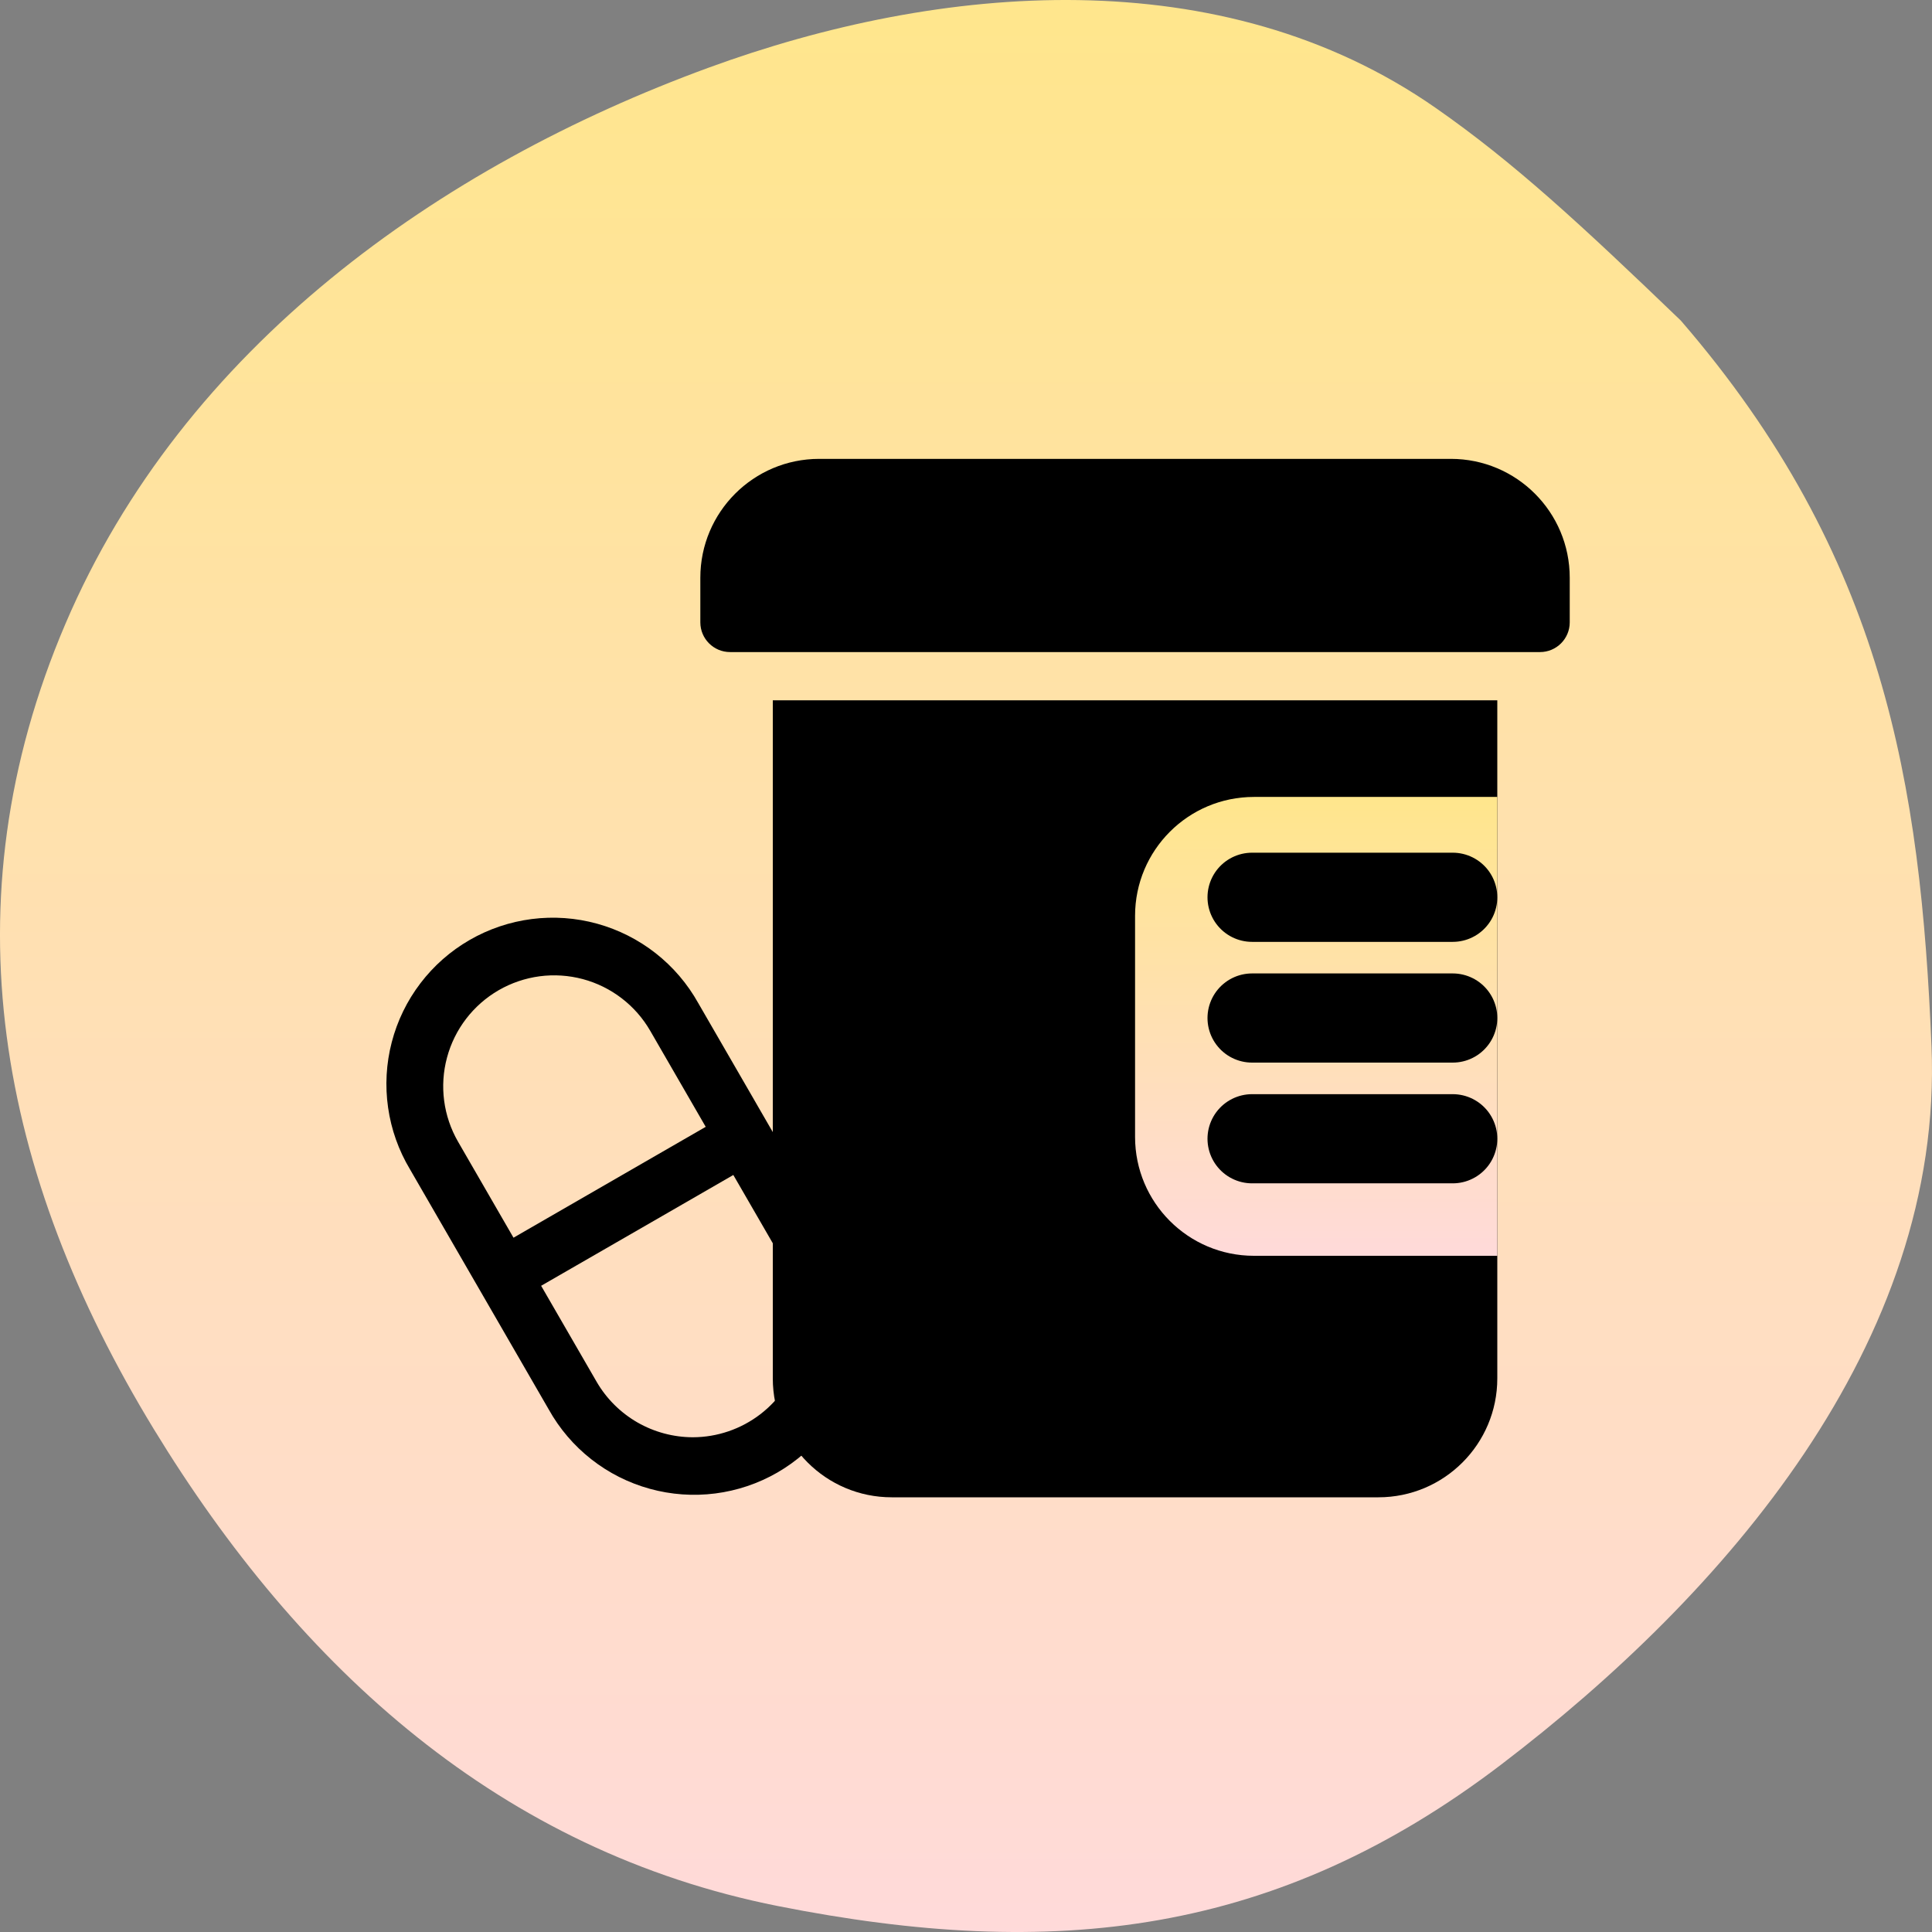
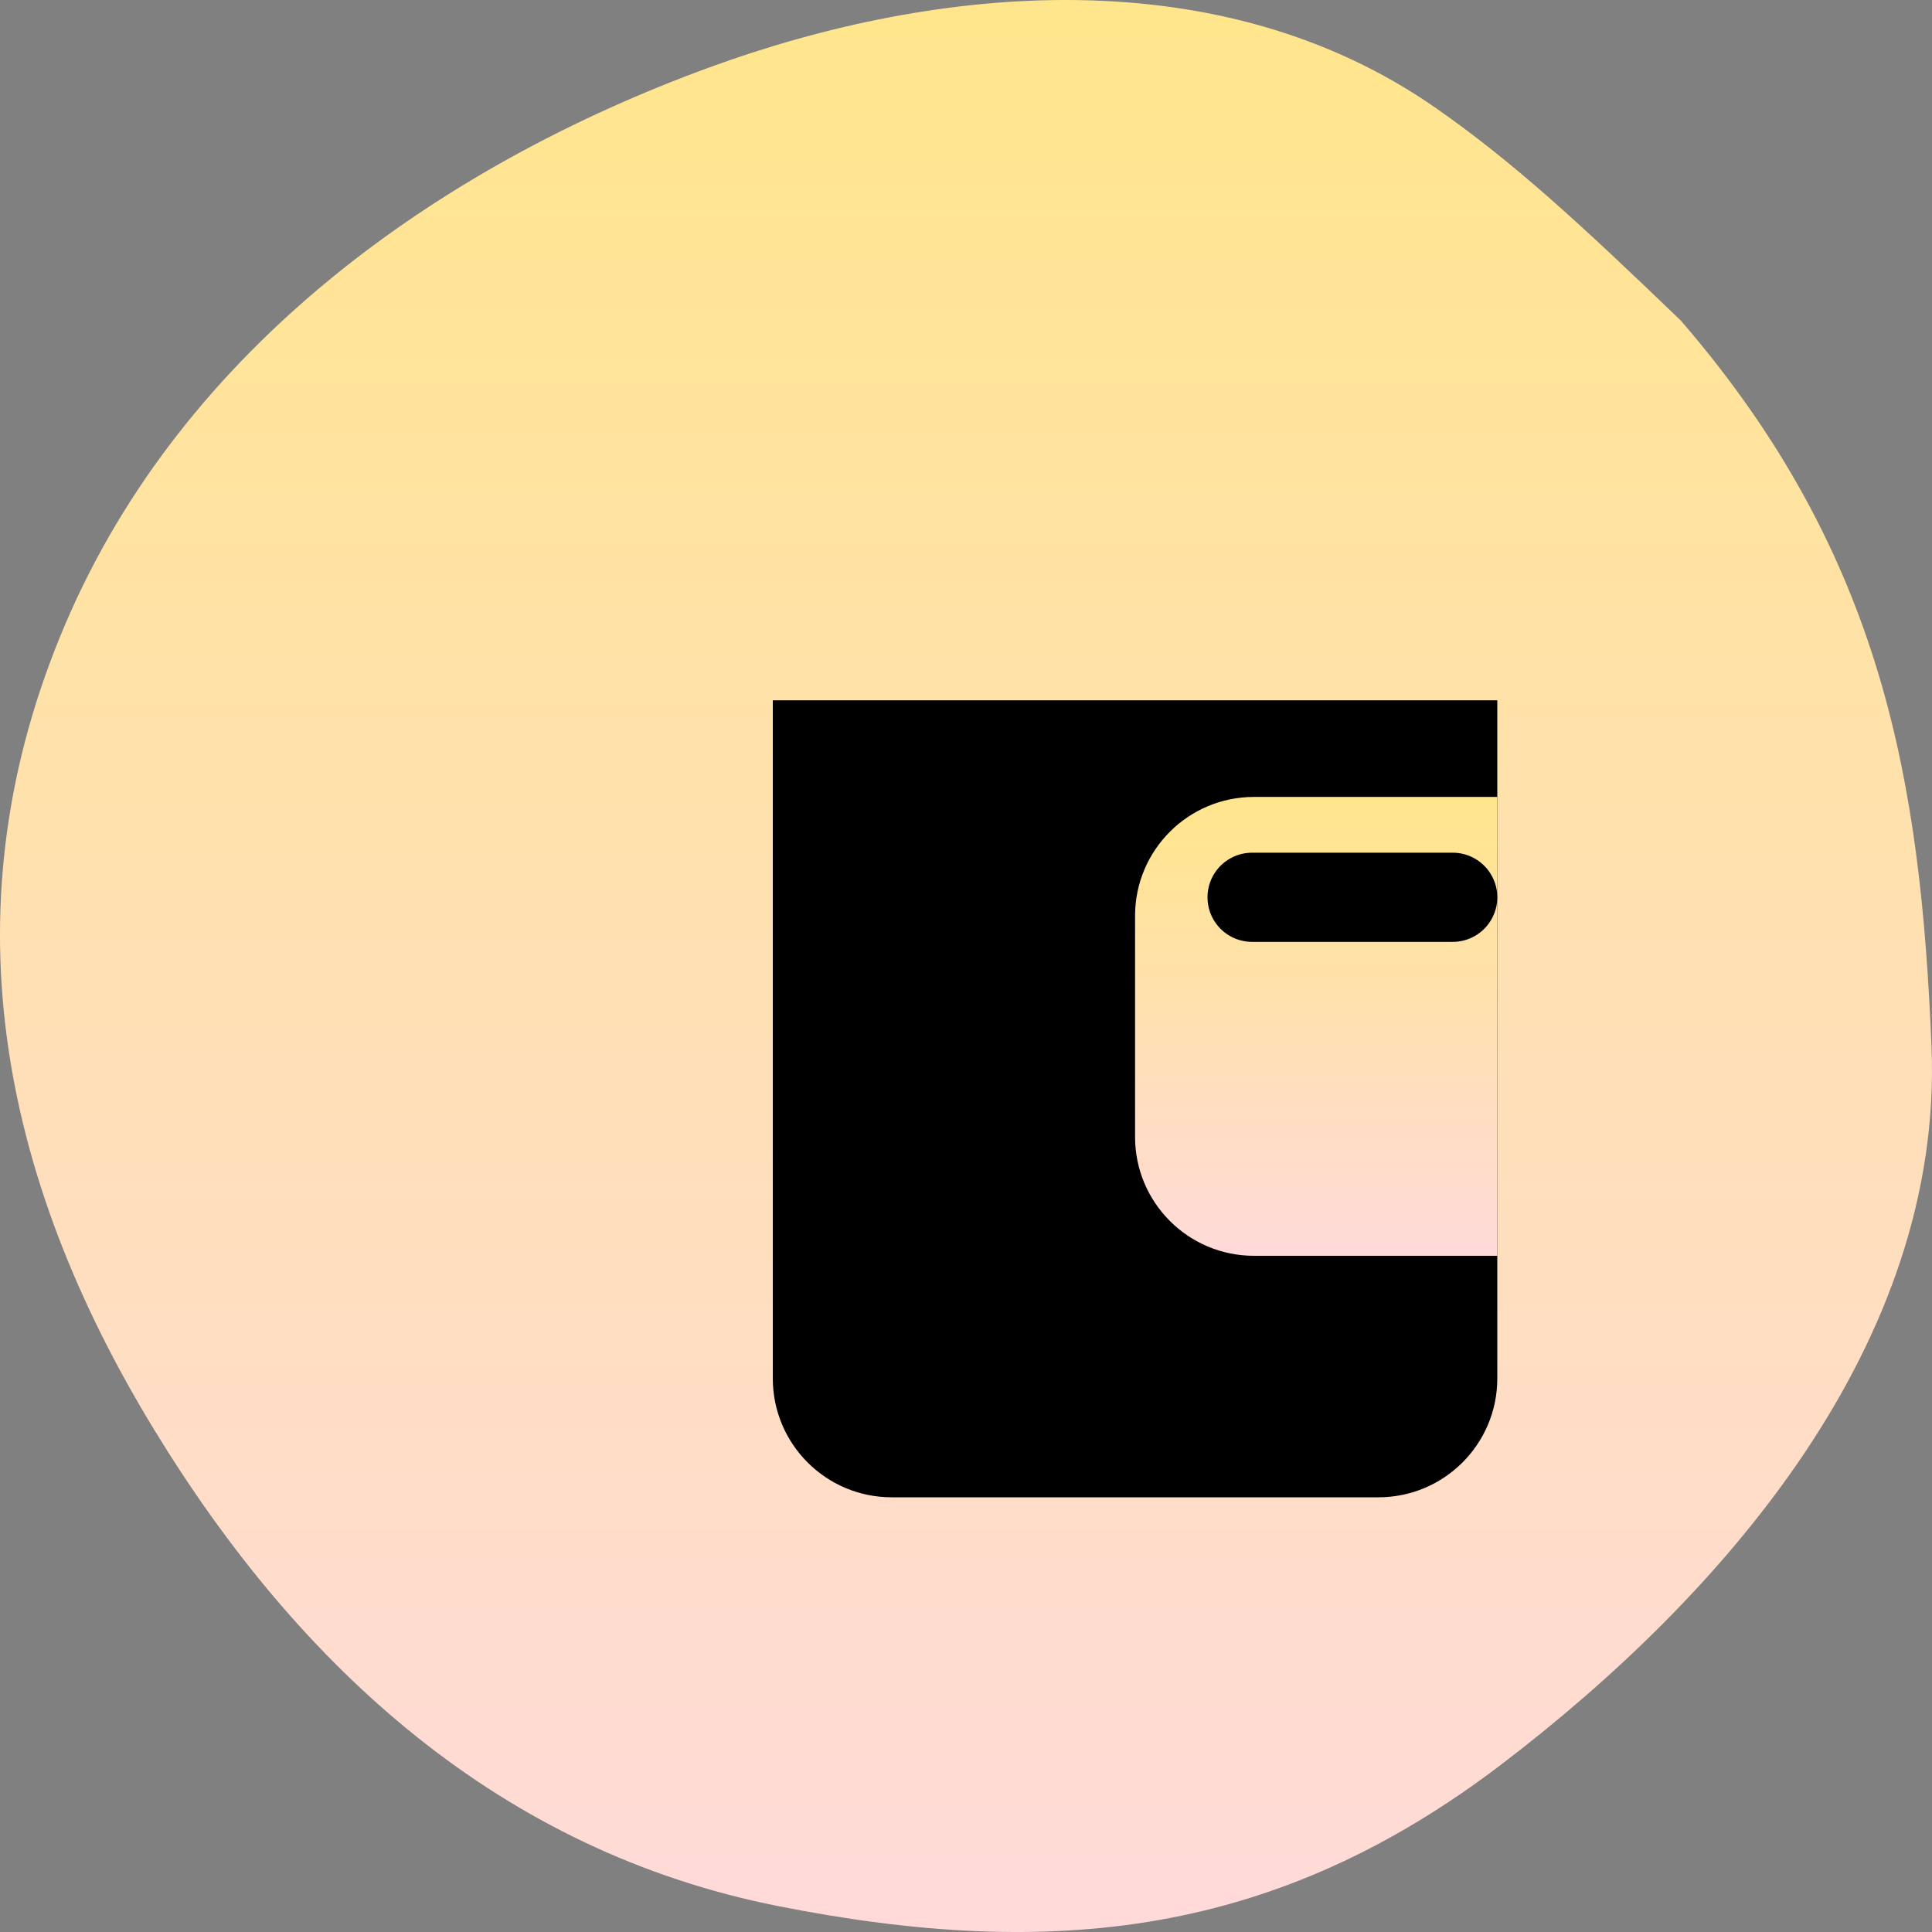
<svg xmlns="http://www.w3.org/2000/svg" width="65" height="65" viewBox="0 0 65 65" fill="none">
  <rect x="0" y="0" width="65" height="65" fill="#808080" stroke="none" />
  <g clip-path="url(#clip0_207_1126)">
    <path fill-rule="evenodd" clip-rule="evenodd" d="M50.513 59.361C57.994 53.659 65.397 45.19 64.983 35.196C64.618 26.406 63.393 18.705 56.549 10.785C53.184 7.55 50.933 5.465 48.305 3.633C41.102 -1.39 31.623 -0.572 23.833 2.28C14.789 5.591 6.179 11.677 2.204 20.982C-1.824 30.402 -0.036 39.532 5.173 48.078C10.107 56.172 16.876 62.282 26.172 64.127C35.476 65.973 42.953 65.121 50.513 59.361Z" fill="url(#paint0_linear_207_1126)" />
-     <path d="M23.562 19.438C23.562 17.228 25.353 15.438 27.562 15.438H48.812C51.022 15.438 52.812 17.228 52.812 19.438V20.938C52.812 21.49 52.365 21.938 51.812 21.938H24.562C24.01 21.938 23.562 21.49 23.562 20.938V19.438Z" fill="black" />
    <path d="M26 23.562H50.375V46.375C50.375 48.584 48.584 50.375 46.375 50.375H30C27.791 50.375 26 48.584 26 46.375V23.562Z" fill="black" />
    <path d="M38.188 30.812C38.188 28.603 39.978 26.812 42.188 26.812H50.375V42.25H42.188C39.978 42.25 38.188 40.459 38.188 38.25V30.812Z" fill="url(#paint1_linear_207_1126)" />
    <line x1="42.125" y1="30.188" x2="48.875" y2="30.188" stroke="black" stroke-width="3" stroke-linecap="round" />
-     <line x1="42.125" y1="34.25" x2="48.875" y2="34.25" stroke="black" stroke-width="3" stroke-linecap="round" />
-     <line x1="42.125" y1="38.312" x2="48.875" y2="38.312" stroke="black" stroke-width="3" stroke-linecap="round" />
-     <path d="M28.159 41.824L26.292 38.593L25.498 37.22L25.359 36.978L23.492 33.748C23.131 33.1 22.644 32.53 22.06 32.071C21.476 31.613 20.807 31.275 20.091 31.077C19.375 30.879 18.627 30.826 17.89 30.92C17.154 31.014 16.443 31.254 15.8 31.625C15.156 31.996 14.594 32.491 14.144 33.082C13.694 33.672 13.366 34.346 13.18 35.064C12.993 35.783 12.951 36.531 13.057 37.265C13.162 38 13.413 38.706 13.795 39.343L16.595 44.188L18.461 47.418C18.823 48.067 19.309 48.637 19.893 49.095C20.477 49.554 21.147 49.892 21.863 50.089C22.579 50.287 23.327 50.34 24.064 50.246C24.8 50.152 25.511 49.913 26.154 49.542C26.797 49.17 27.36 48.675 27.81 48.085C28.26 47.494 28.588 46.82 28.774 46.102C28.961 45.384 29.003 44.636 28.897 43.901C28.791 43.166 28.54 42.46 28.159 41.824ZM16.776 33.315C17.201 33.07 17.669 32.911 18.155 32.846C18.642 32.782 19.136 32.815 19.609 32.941C20.083 33.068 20.527 33.287 20.916 33.586C21.305 33.884 21.631 34.256 21.876 34.68L23.743 37.911L21.61 39.141L17.276 41.641L15.41 38.41C14.916 37.553 14.782 36.536 15.039 35.581C15.295 34.625 15.92 33.811 16.776 33.315ZM26.912 45.586C26.699 46.379 26.232 47.08 25.581 47.58C24.93 48.08 24.132 48.353 23.311 48.355C22.655 48.354 22.011 48.181 21.442 47.854C20.874 47.526 20.402 47.056 20.073 46.489L18.206 43.259L22.504 40.782L24.672 39.531L26.539 42.761C26.785 43.184 26.945 43.651 27.01 44.136C27.075 44.621 27.042 45.114 26.915 45.587L26.912 45.586Z" fill="black" />
  </g>
  <defs>
    <linearGradient id="paint0_linear_207_1126" x1="54.953" y1="-28.565" x2="54.953" y2="104.556" gradientUnits="userSpaceOnUse">
      <stop stop-color="#FFEB6A" />
      <stop offset="0.705" stop-color="#FFDADA" />
      <stop offset="1" stop-color="white" />
    </linearGradient>
    <linearGradient id="paint1_linear_207_1126" x1="48.491" y1="20.028" x2="48.491" y2="51.645" gradientUnits="userSpaceOnUse">
      <stop stop-color="#FFEB6A" />
      <stop offset="0.705" stop-color="#FFDADA" />
      <stop offset="1" stop-color="white" />
    </linearGradient>
    <clipPath id="clip0_207_1126">
      <rect width="65" height="65" fill="white" />
    </clipPath>
  </defs>
</svg>